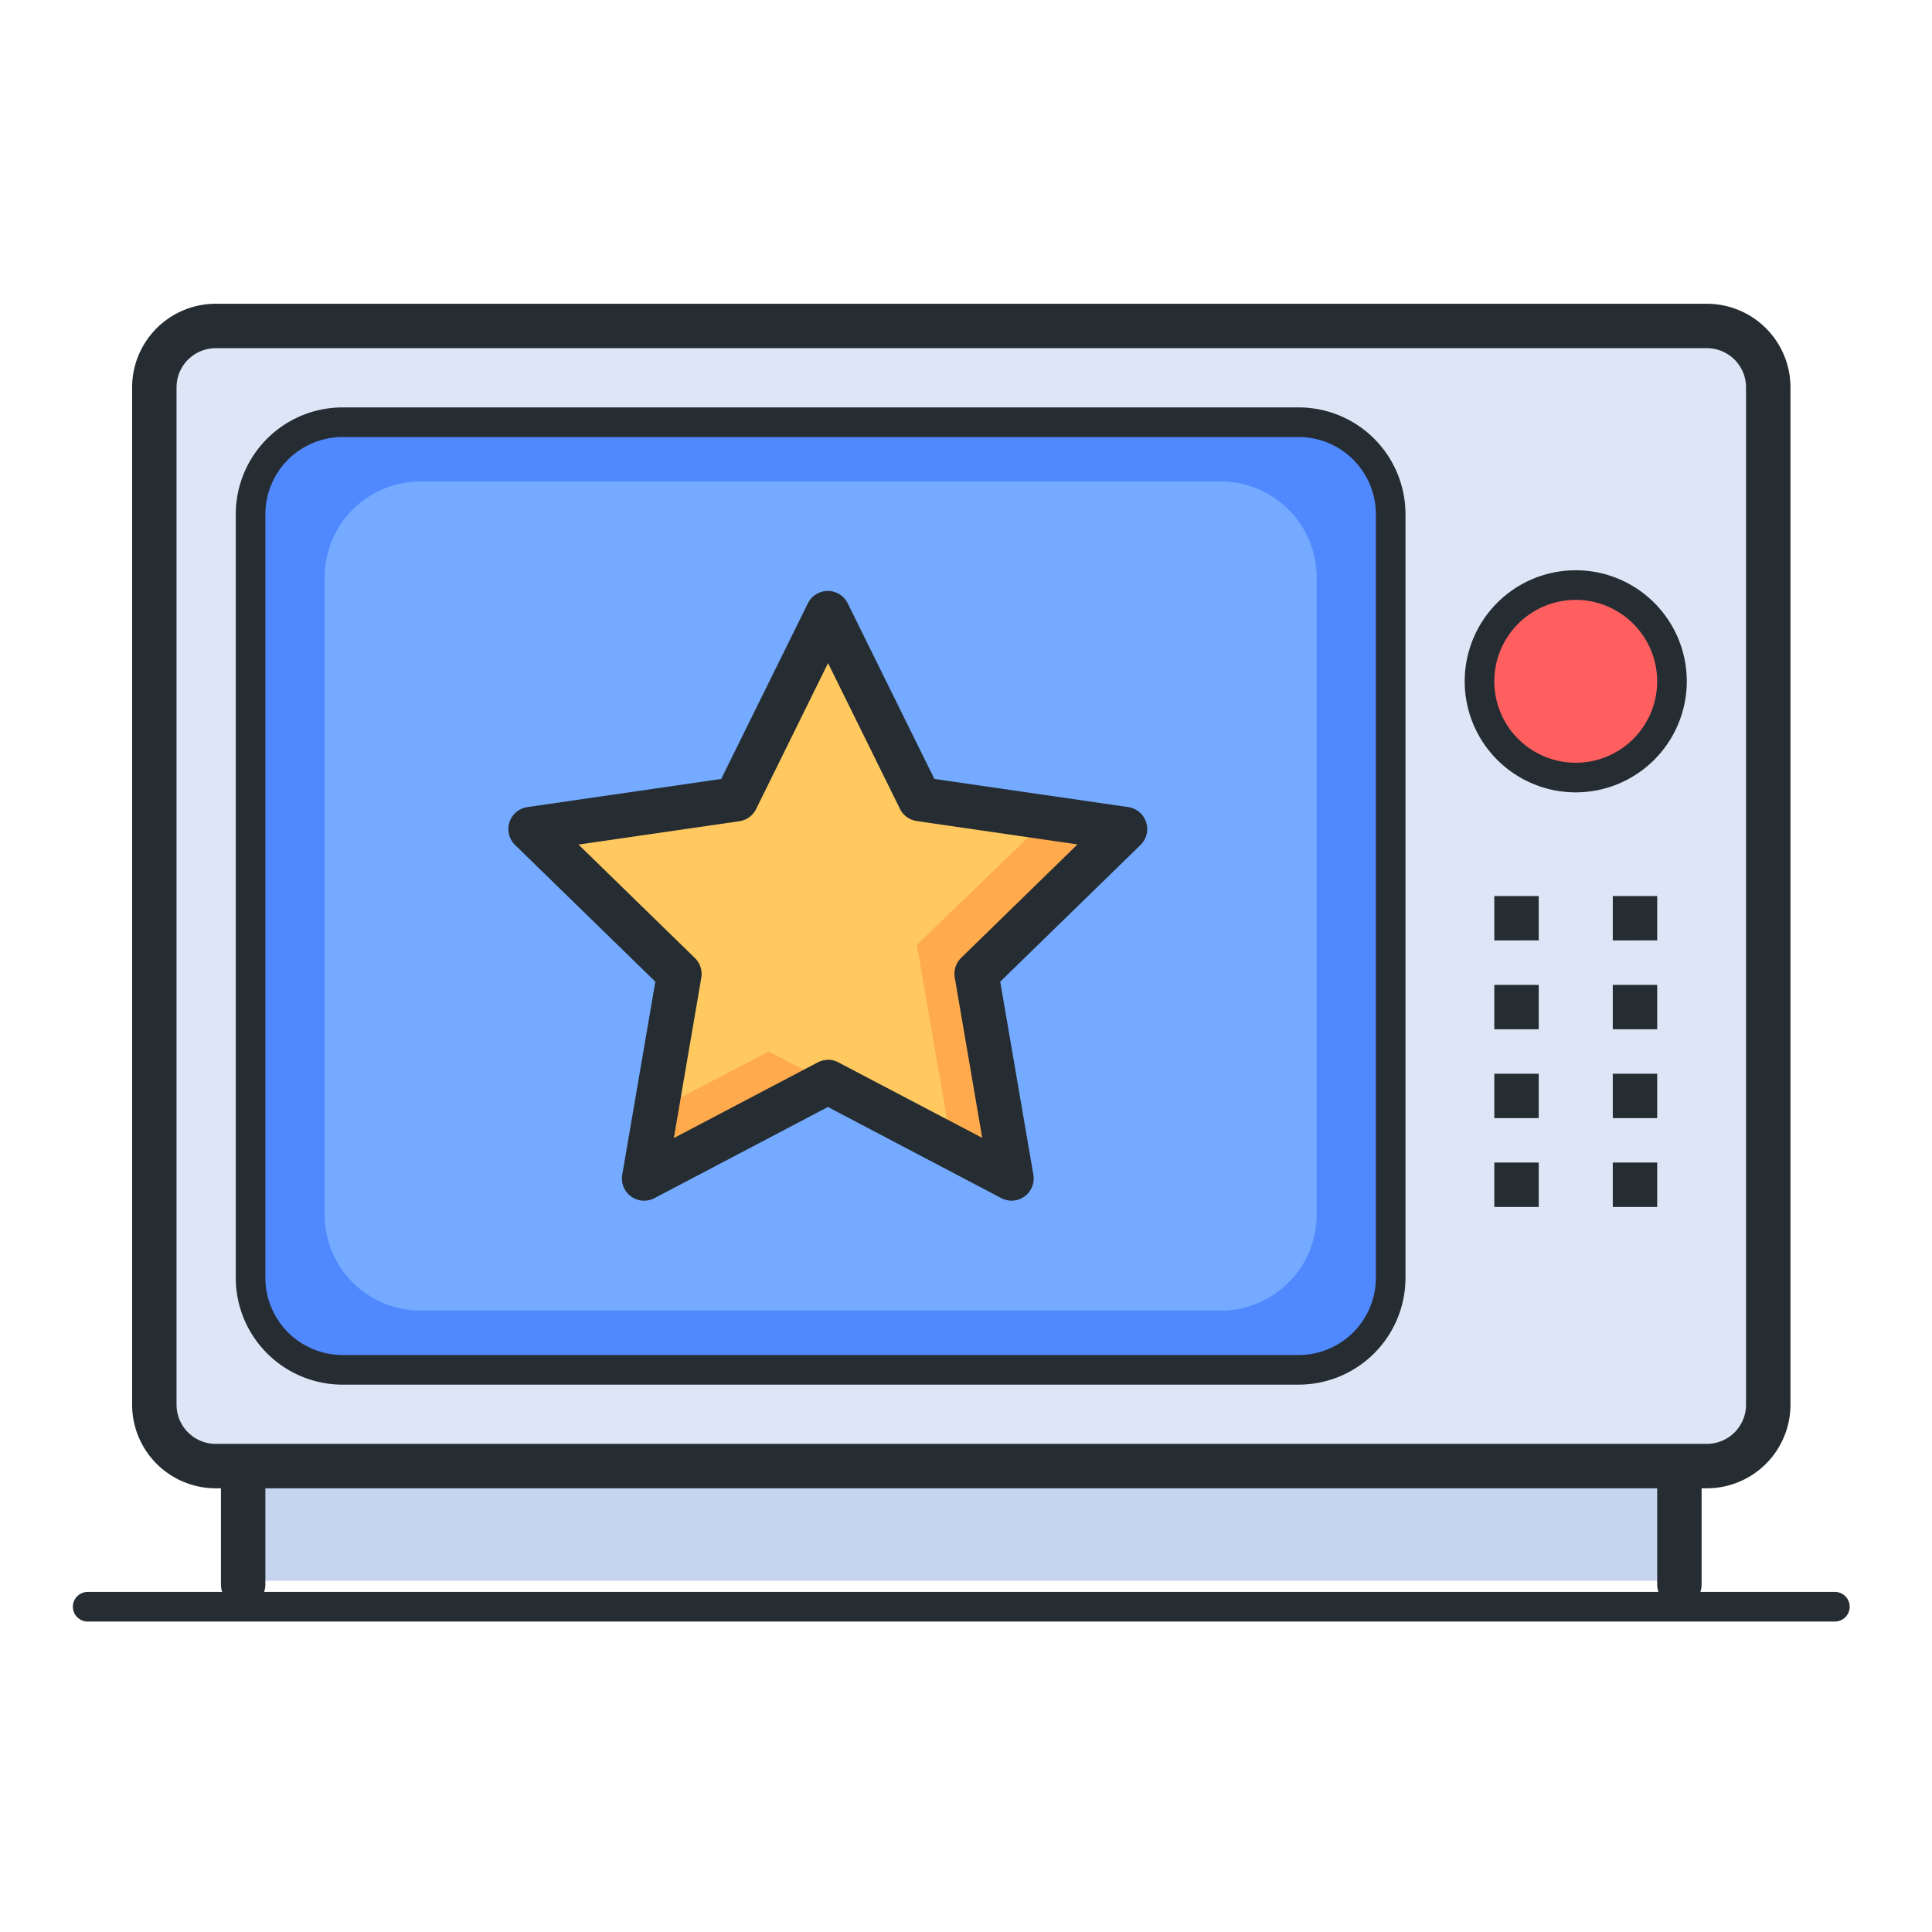
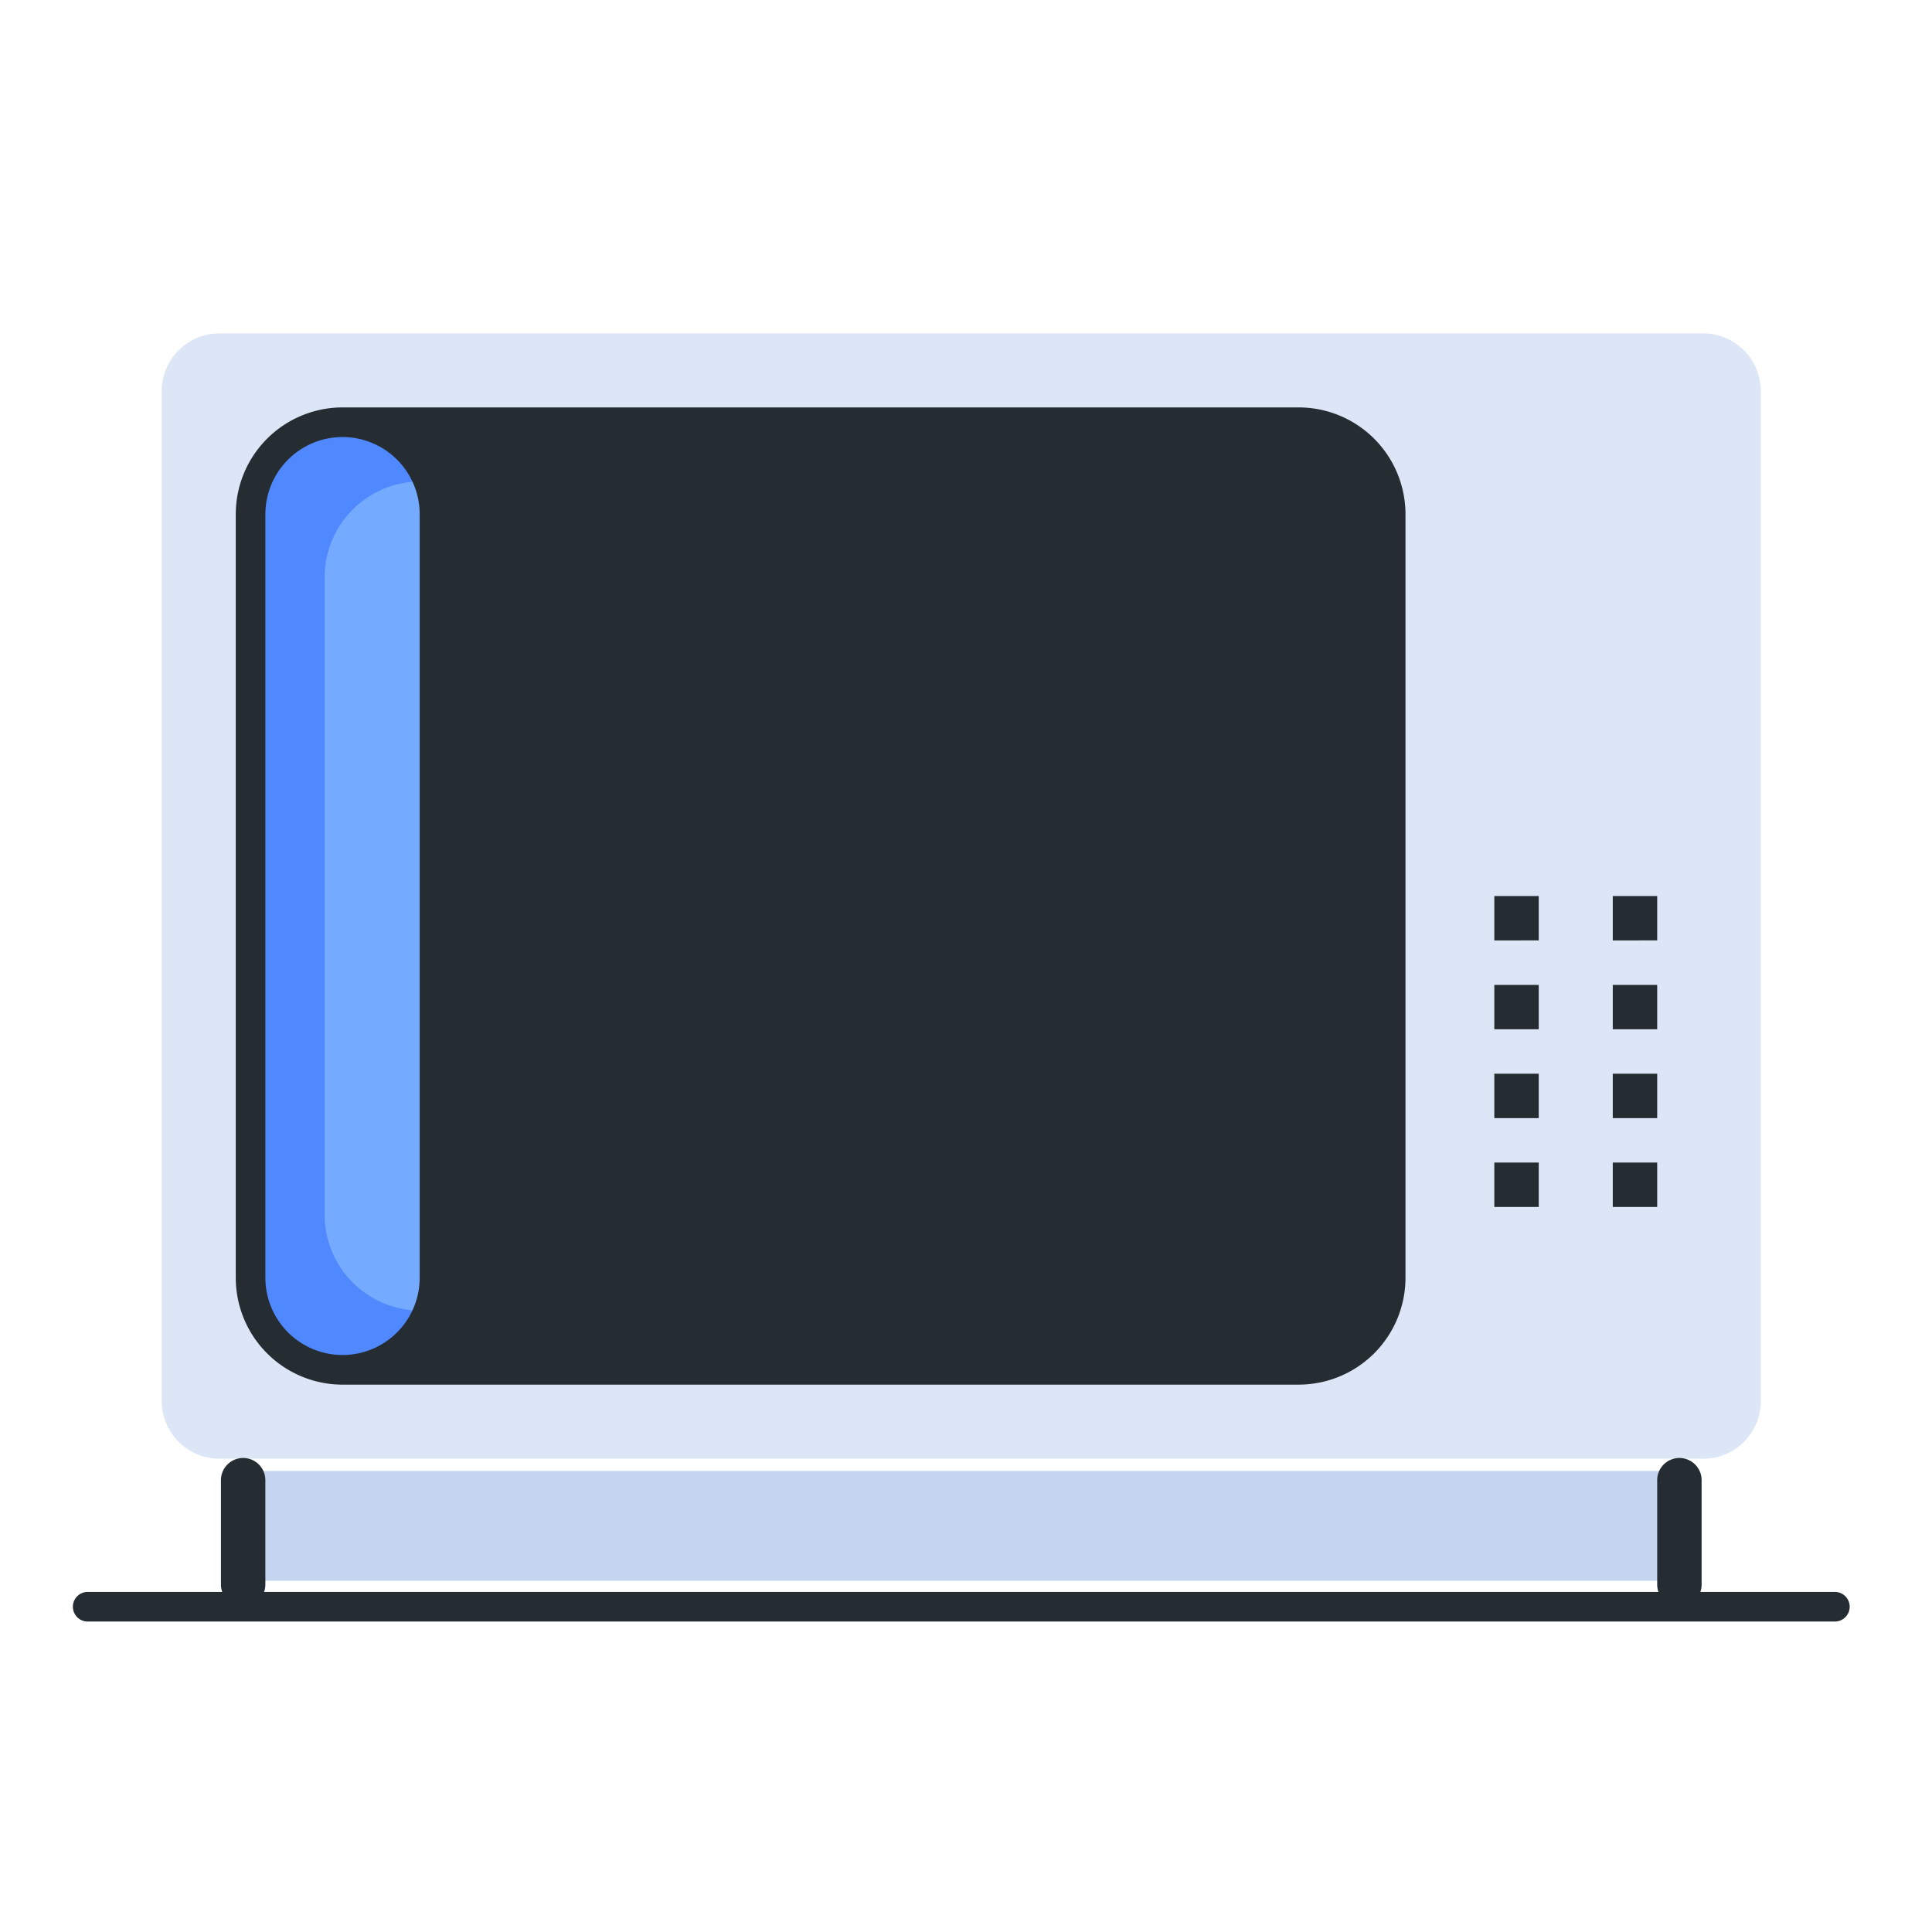
<svg xmlns="http://www.w3.org/2000/svg" width="88" height="88" viewBox="0 0 88 88">
  <g id="main_exhibition_icon03" transform="translate(3.341 13.844)">
    <g id="그룹_45" data-name="그룹 45" transform="translate(4.025 1.341)">
      <path id="패스_204" data-name="패스 204" d="M76.207,53.256H8.63A2.63,2.63,0,0,1,6,50.626v-46A2.63,2.63,0,0,1,8.63,2H76.207a2.63,2.63,0,0,1,2.63,2.63v46a2.63,2.63,0,0,1-2.63,2.63" transform="translate(-6 -2)" fill="#dce6f6" />
      <rect id="사각형_66" data-name="사각형 66" width="64" height="5" transform="translate(4.634 51.815)" fill="#c5d5f0" />
-       <path id="패스_205" data-name="패스 205" d="M103.767,23.384A4.384,4.384,0,1,1,99.384,19a4.384,4.384,0,0,1,4.384,4.384" transform="translate(-34.977 -7.535)" fill="#ff5f5f" />
      <path id="패스_206" data-name="패스 206" d="M59.561,51.163H16.37A4.37,4.37,0,0,1,12,46.793V12.37A4.37,4.37,0,0,1,16.37,8H59.561a4.37,4.37,0,0,1,4.37,4.37V46.793a4.37,4.37,0,0,1-4.37,4.37" transform="translate(-7.953 -3.954)" fill="#4f88ff" />
      <path id="패스_207" data-name="패스 207" d="M57.817,49.768H21.37A4.37,4.37,0,0,1,17,45.4V16.37A4.37,4.37,0,0,1,21.37,12H57.817a4.37,4.37,0,0,1,4.37,4.37V45.4a4.37,4.37,0,0,1-4.37,4.37" transform="translate(-9.581 -5.256)" fill="#74aaff" />
      <path id="패스_208" data-name="패스 208" d="M44.814,22.169l3.96,7.955L57.628,31.4,51.221,37.59l1.513,8.743-7.92-4.127-7.92,4.127,1.513-8.743L32,31.4l8.854-1.275Z" transform="translate(-14.465 -8.566)" fill="#ffaa4c" />
      <path id="패스_209" data-name="패스 209" d="M48.86,36.418l5.657-5.467-5.744-.828-3.96-7.955-3.96,7.955L32,31.4l6.407,6.193-1.068,6.175,4.778-2.491,2.241,1.169.457-.238L50.362,45.1Z" transform="translate(-14.465 -8.566)" fill="#ffc960" />
    </g>
    <g id="그룹_47" data-name="그룹 47" transform="translate(-0.021 -0.008)">
      <path id="패스_211" data-name="패스 211" d="M80.256,88.349H.674A.674.674,0,1,1,.674,87H80.256a.674.674,0,0,1,0,1.349" transform="translate(0 -28.326)" fill="#252d32" />
-       <path id="패스_210" data-name="패스 210" d="M75.73,53.954H7.806A3.81,3.81,0,0,1,4,50.148V3.806A3.81,3.81,0,0,1,7.806,0H75.73a3.81,3.81,0,0,1,3.805,3.806V50.148a3.81,3.81,0,0,1-3.805,3.806M7.806,2.023A1.785,1.785,0,0,0,6.023,3.806V50.148A1.785,1.785,0,0,0,7.806,51.93H75.73a1.784,1.784,0,0,0,1.782-1.782V3.806A1.784,1.784,0,0,0,75.73,2.023Z" transform="translate(-1.302 0)" fill="#252d32" />
      <path id="패스_212" data-name="패스 212" d="M108.012,84.744A1.012,1.012,0,0,1,107,83.733V79.012a1.012,1.012,0,1,1,2.023,0v4.721a1.012,1.012,0,0,1-1.012,1.012" transform="translate(-34.837 -25.395)" fill="#252d32" />
      <path id="패스_213" data-name="패스 213" d="M11.012,84.744A1.012,1.012,0,0,1,10,83.733V79.012a1.012,1.012,0,1,1,2.023,0v4.721a1.012,1.012,0,0,1-1.012,1.012" transform="translate(-3.256 -25.395)" fill="#252d32" />
-       <path id="패스_214" data-name="패스 214" d="M59.416,51.512H15.863A4.868,4.868,0,0,1,11,46.648V11.863A4.868,4.868,0,0,1,15.863,7H59.416a4.868,4.868,0,0,1,4.863,4.863V46.648a4.868,4.868,0,0,1-4.863,4.863M15.863,8.349a3.519,3.519,0,0,0-3.514,3.514V46.648a3.519,3.519,0,0,0,3.514,3.514H59.416a3.519,3.519,0,0,0,3.514-3.514V11.863a3.519,3.519,0,0,0-3.514-3.514Z" transform="translate(-3.581 -2.279)" fill="#252d32" />
-       <path id="패스_215" data-name="패스 215" d="M99.058,28.116a5.058,5.058,0,1,1,5.058-5.058,5.063,5.063,0,0,1-5.058,5.058m0-8.767a3.709,3.709,0,1,0,3.709,3.709,3.714,3.714,0,0,0-3.709-3.709" transform="translate(-30.605 -5.861)" fill="#252d32" />
+       <path id="패스_214" data-name="패스 214" d="M59.416,51.512H15.863A4.868,4.868,0,0,1,11,46.648V11.863A4.868,4.868,0,0,1,15.863,7H59.416a4.868,4.868,0,0,1,4.863,4.863V46.648a4.868,4.868,0,0,1-4.863,4.863M15.863,8.349a3.519,3.519,0,0,0-3.514,3.514V46.648a3.519,3.519,0,0,0,3.514,3.514a3.519,3.519,0,0,0,3.514-3.514V11.863a3.519,3.519,0,0,0-3.514-3.514Z" transform="translate(-3.581 -2.279)" fill="#252d32" />
      <path id="패스_216" data-name="패스 216" d="M98.023,54.163H96V52.14h2.023Zm0-4.047H96V48.093h2.023Zm0-4.047H96V44.047h2.023Zm0-4.047H96V40h2.023Z" transform="translate(-31.256 -13.023)" fill="#252d32" />
      <path id="패스_217" data-name="패스 217" d="M106.023,54.163H104V52.14h2.023Zm0-4.047H104V48.093h2.023Zm0-4.047H104V44.047h2.023Zm0-4.047H104V40h2.023Z" transform="translate(-33.86 -13.023)" fill="#252d32" />
      <path id="패스_218" data-name="패스 218" d="M52.342,47.168a1.014,1.014,0,0,1-.471-.115l-7.9-4.152-7.9,4.152a1.012,1.012,0,0,1-1.468-1.067l1.508-8.793-6.388-6.226a1.012,1.012,0,0,1,.56-1.726l8.828-1.282,3.948-8a1.012,1.012,0,0,1,1.814,0l3.948,8,8.828,1.282a1.012,1.012,0,0,1,.56,1.726l-6.389,6.226,1.509,8.793a1.011,1.011,0,0,1-1,1.182m-8.366-6.422a1.019,1.019,0,0,1,.471.116L51,44.307l-1.251-7.3a1.014,1.014,0,0,1,.291-.9l5.3-5.167-7.326-1.064a1.013,1.013,0,0,1-.761-.554l-3.276-6.638L40.7,29.331a1.013,1.013,0,0,1-.761.554l-7.326,1.064,5.3,5.167a1.014,1.014,0,0,1,.291.9l-1.251,7.3,6.552-3.445a1.017,1.017,0,0,1,.471-.116" transform="translate(-9.581 -6.315)" fill="#252d32" />
    </g>
    <rect id="사각형_143" data-name="사각형 143" width="88" height="88" transform="translate(-3.341 -13.844)" fill="#fff" opacity="0" />
  </g>
</svg>